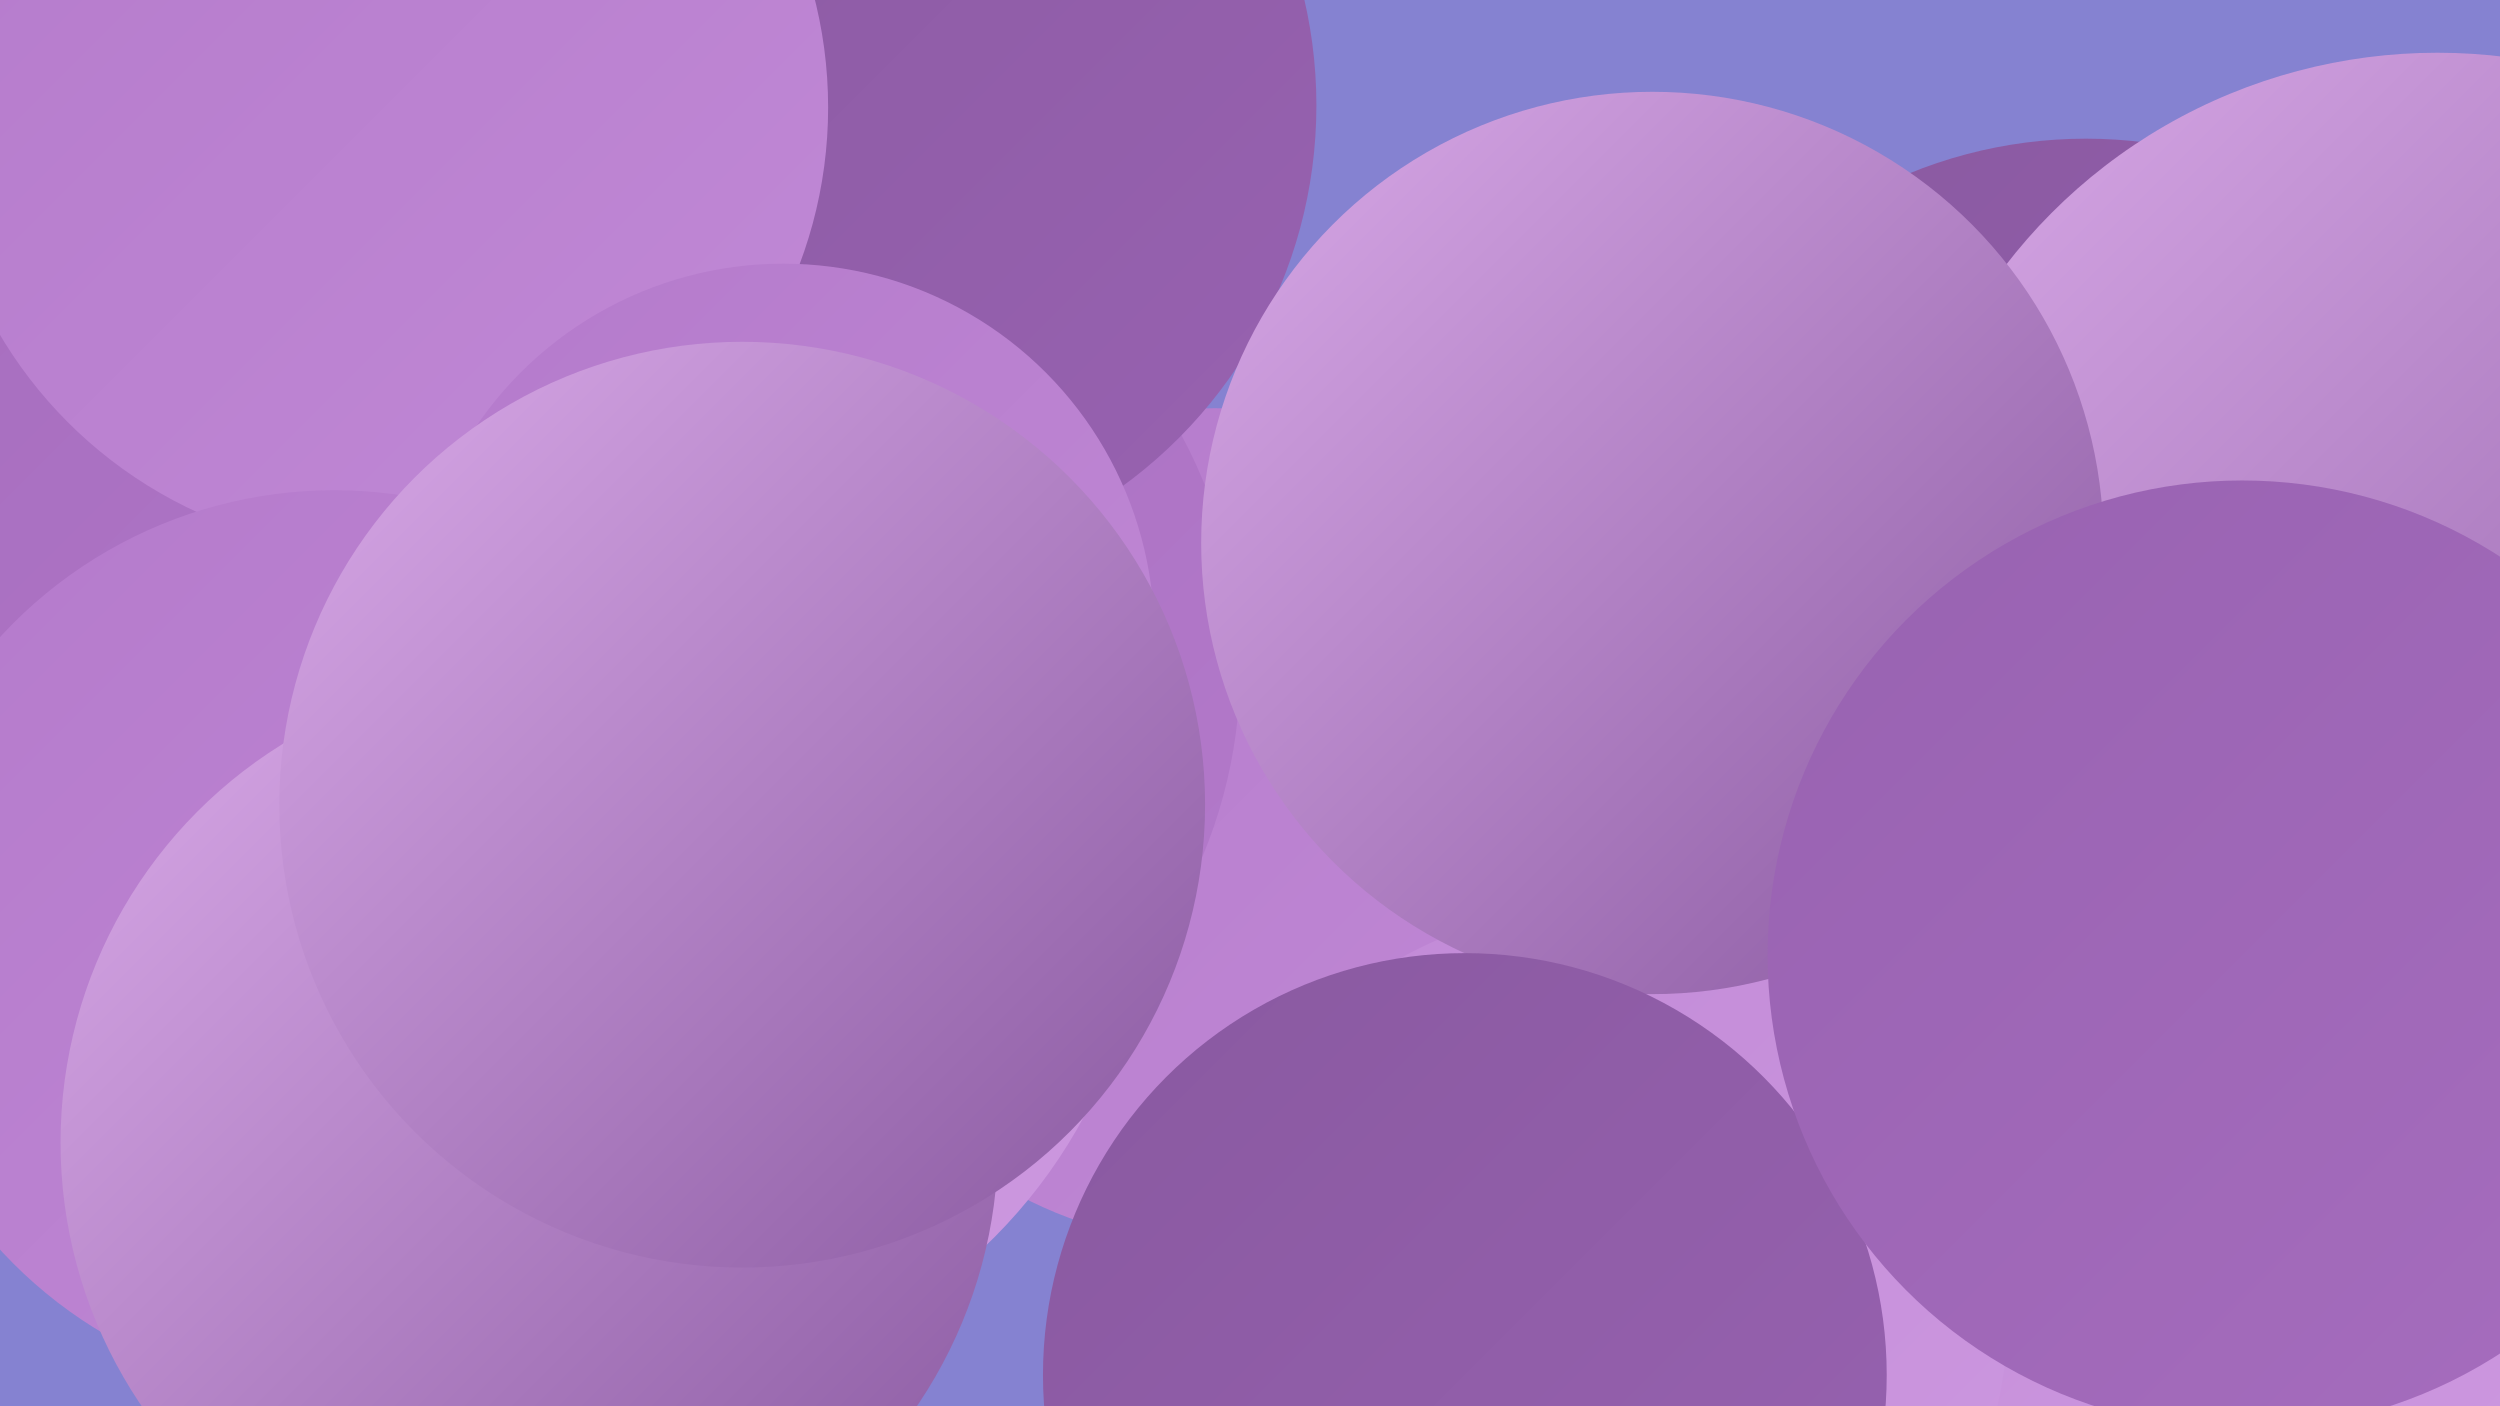
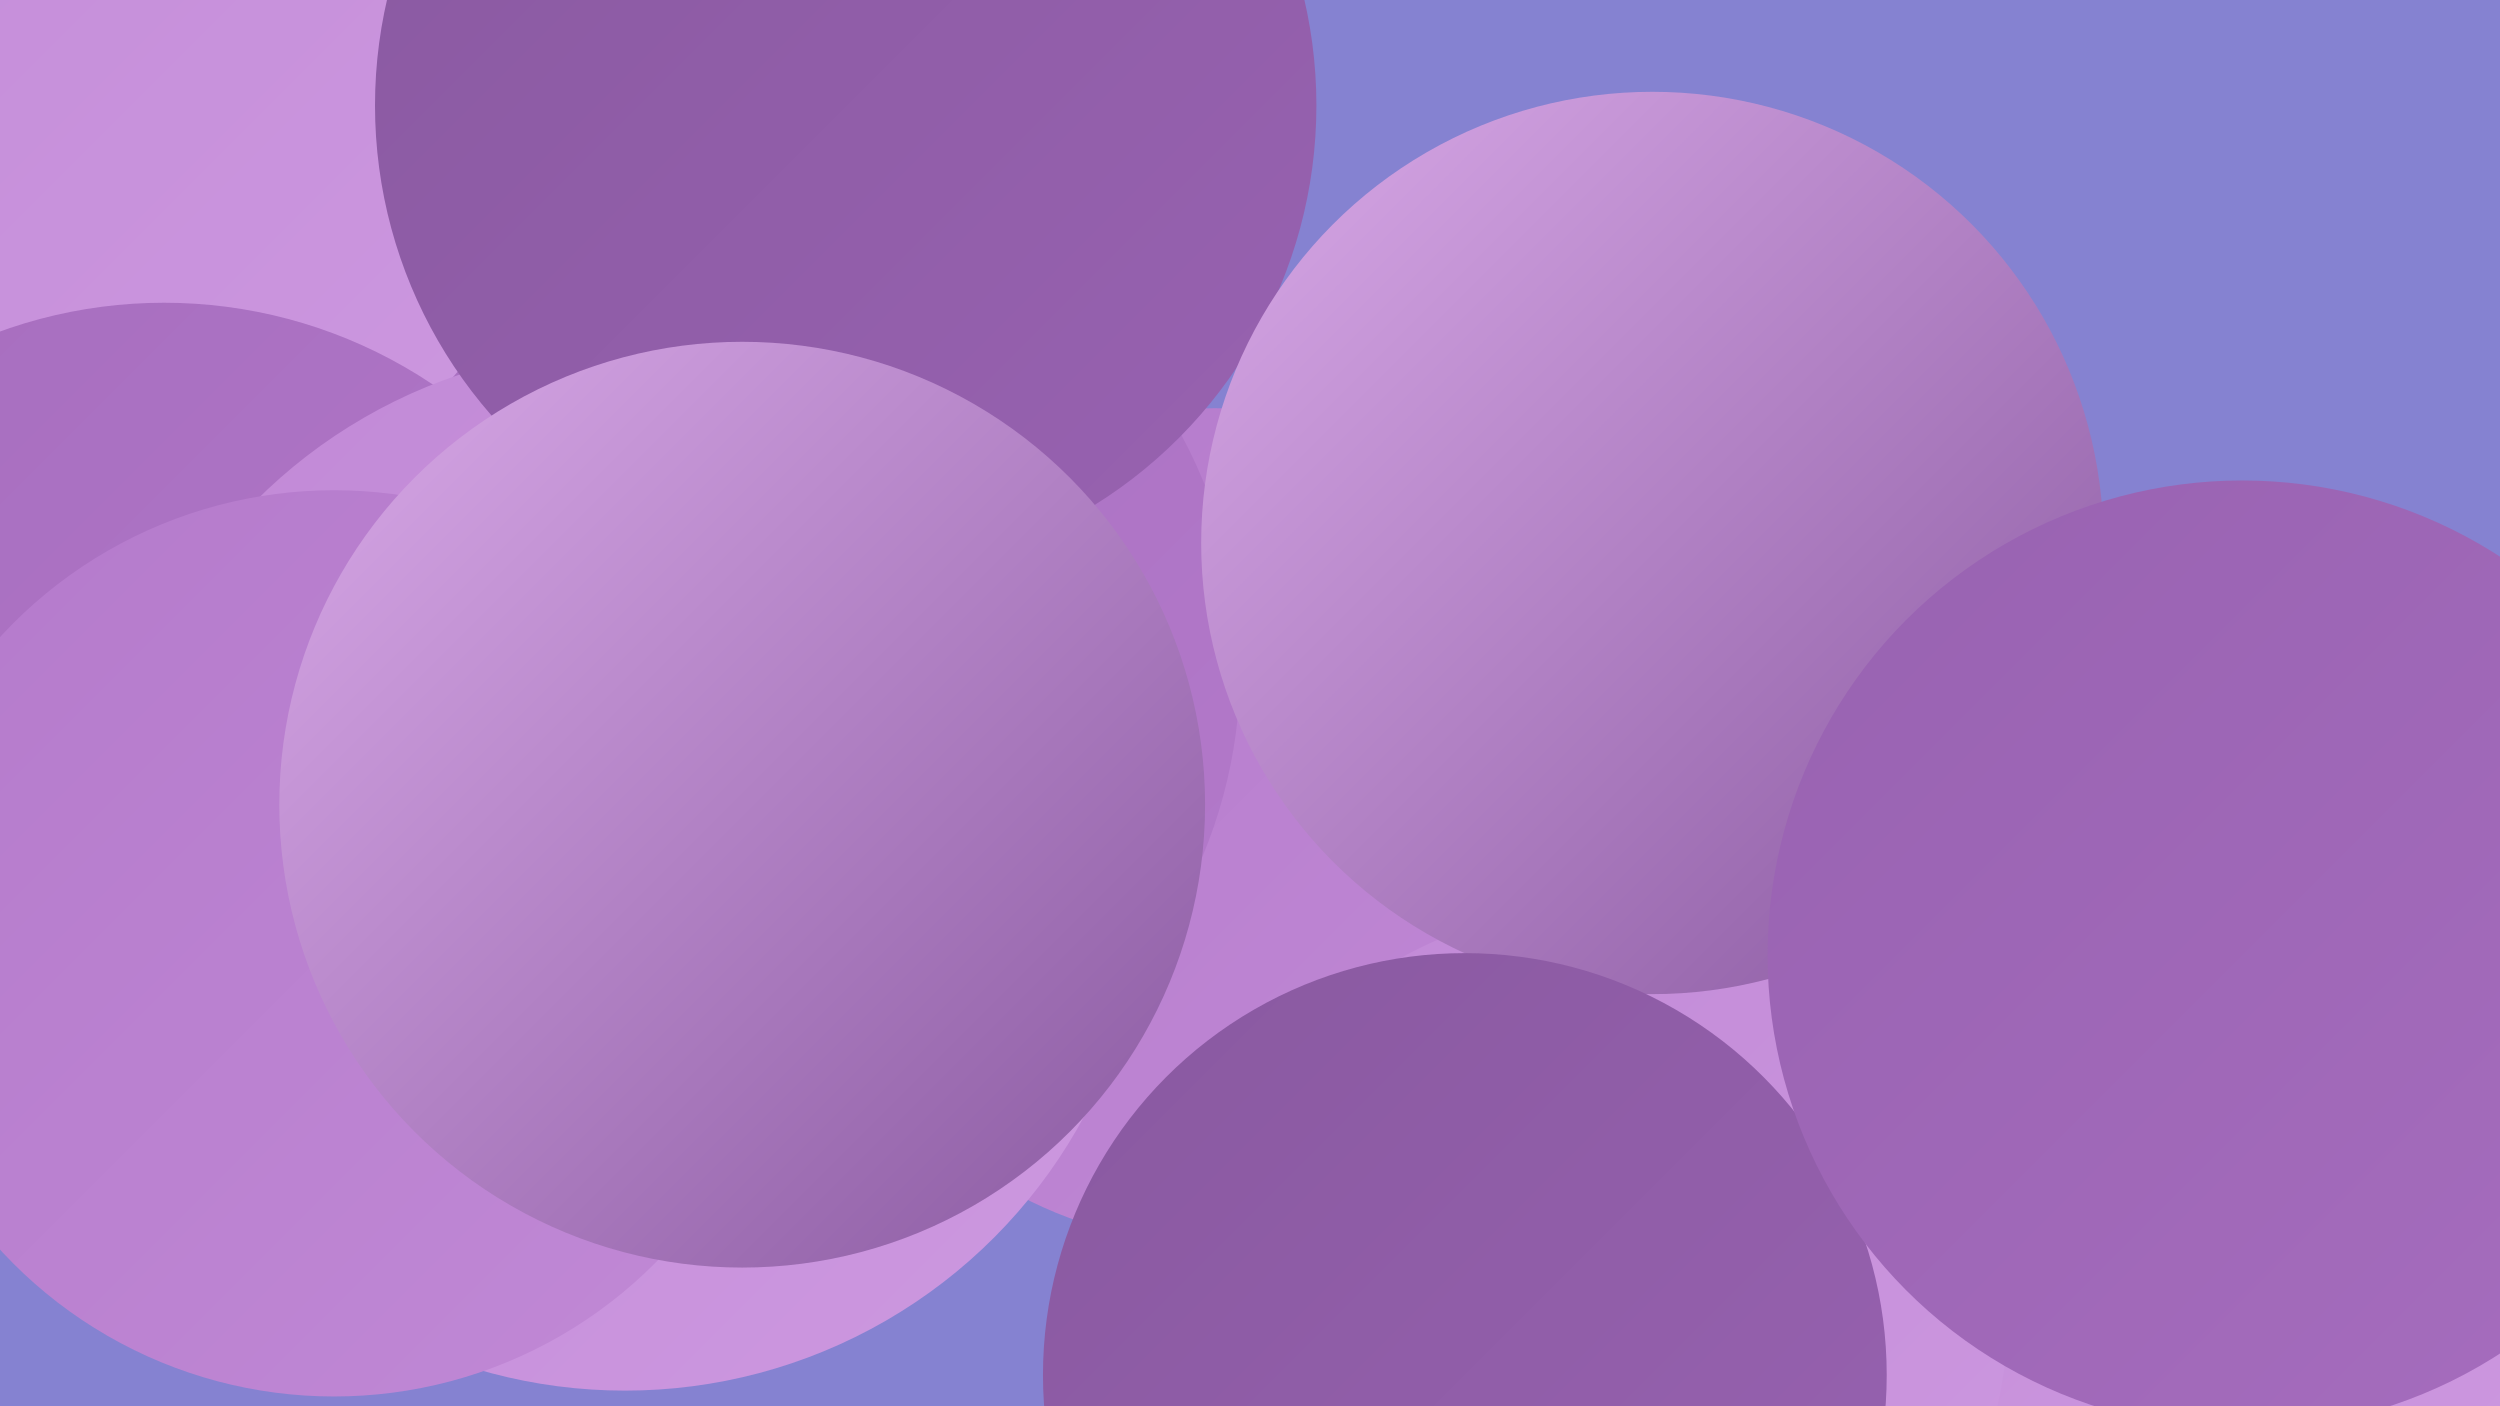
<svg xmlns="http://www.w3.org/2000/svg" width="1280" height="720">
  <defs>
    <linearGradient id="grad0" x1="0%" y1="0%" x2="100%" y2="100%">
      <stop offset="0%" style="stop-color:#8959a0;stop-opacity:1" />
      <stop offset="100%" style="stop-color:#9862b1;stop-opacity:1" />
    </linearGradient>
    <linearGradient id="grad1" x1="0%" y1="0%" x2="100%" y2="100%">
      <stop offset="0%" style="stop-color:#9862b1;stop-opacity:1" />
      <stop offset="100%" style="stop-color:#a66dbe;stop-opacity:1" />
    </linearGradient>
    <linearGradient id="grad2" x1="0%" y1="0%" x2="100%" y2="100%">
      <stop offset="0%" style="stop-color:#a66dbe;stop-opacity:1" />
      <stop offset="100%" style="stop-color:#b47acb;stop-opacity:1" />
    </linearGradient>
    <linearGradient id="grad3" x1="0%" y1="0%" x2="100%" y2="100%">
      <stop offset="0%" style="stop-color:#b47acb;stop-opacity:1" />
      <stop offset="100%" style="stop-color:#c189d6;stop-opacity:1" />
    </linearGradient>
    <linearGradient id="grad4" x1="0%" y1="0%" x2="100%" y2="100%">
      <stop offset="0%" style="stop-color:#c189d6;stop-opacity:1" />
      <stop offset="100%" style="stop-color:#cd98e0;stop-opacity:1" />
    </linearGradient>
    <linearGradient id="grad5" x1="0%" y1="0%" x2="100%" y2="100%">
      <stop offset="0%" style="stop-color:#cd98e0;stop-opacity:1" />
      <stop offset="100%" style="stop-color:#d9a9e8;stop-opacity:1" />
    </linearGradient>
    <linearGradient id="grad6" x1="0%" y1="0%" x2="100%" y2="100%">
      <stop offset="0%" style="stop-color:#d9a9e8;stop-opacity:1" />
      <stop offset="100%" style="stop-color:#8959a0;stop-opacity:1" />
    </linearGradient>
  </defs>
  <rect width="1280" height="720" fill="#8582d1" />
  <circle cx="622" cy="423" r="214" fill="url(#grad3)" />
  <circle cx="222" cy="99" r="257" fill="url(#grad6)" />
  <circle cx="1058" cy="580" r="267" fill="url(#grad4)" />
  <circle cx="384" cy="342" r="251" fill="url(#grad2)" />
  <circle cx="1079" cy="552" r="205" fill="url(#grad4)" />
-   <circle cx="1068" cy="310" r="239" fill="url(#grad0)" />
  <circle cx="33" cy="18" r="265" fill="url(#grad4)" />
  <circle cx="84" cy="402" r="247" fill="url(#grad2)" />
  <circle cx="819" cy="673" r="209" fill="url(#grad4)" />
  <circle cx="320" cy="445" r="267" fill="url(#grad4)" />
-   <circle cx="1248" cy="306" r="279" fill="url(#grad6)" />
  <circle cx="433" cy="54" r="241" fill="url(#grad0)" />
  <circle cx="846" cy="278" r="231" fill="url(#grad6)" />
-   <circle cx="196" cy="55" r="228" fill="url(#grad3)" />
-   <circle cx="401" cy="325" r="190" fill="url(#grad3)" />
  <circle cx="171" cy="483" r="232" fill="url(#grad3)" />
-   <circle cx="271" cy="585" r="240" fill="url(#grad6)" />
  <circle cx="750" cy="704" r="216" fill="url(#grad0)" />
  <circle cx="380" cy="412" r="237" fill="url(#grad6)" />
  <circle cx="1148" cy="489" r="243" fill="url(#grad1)" />
</svg>